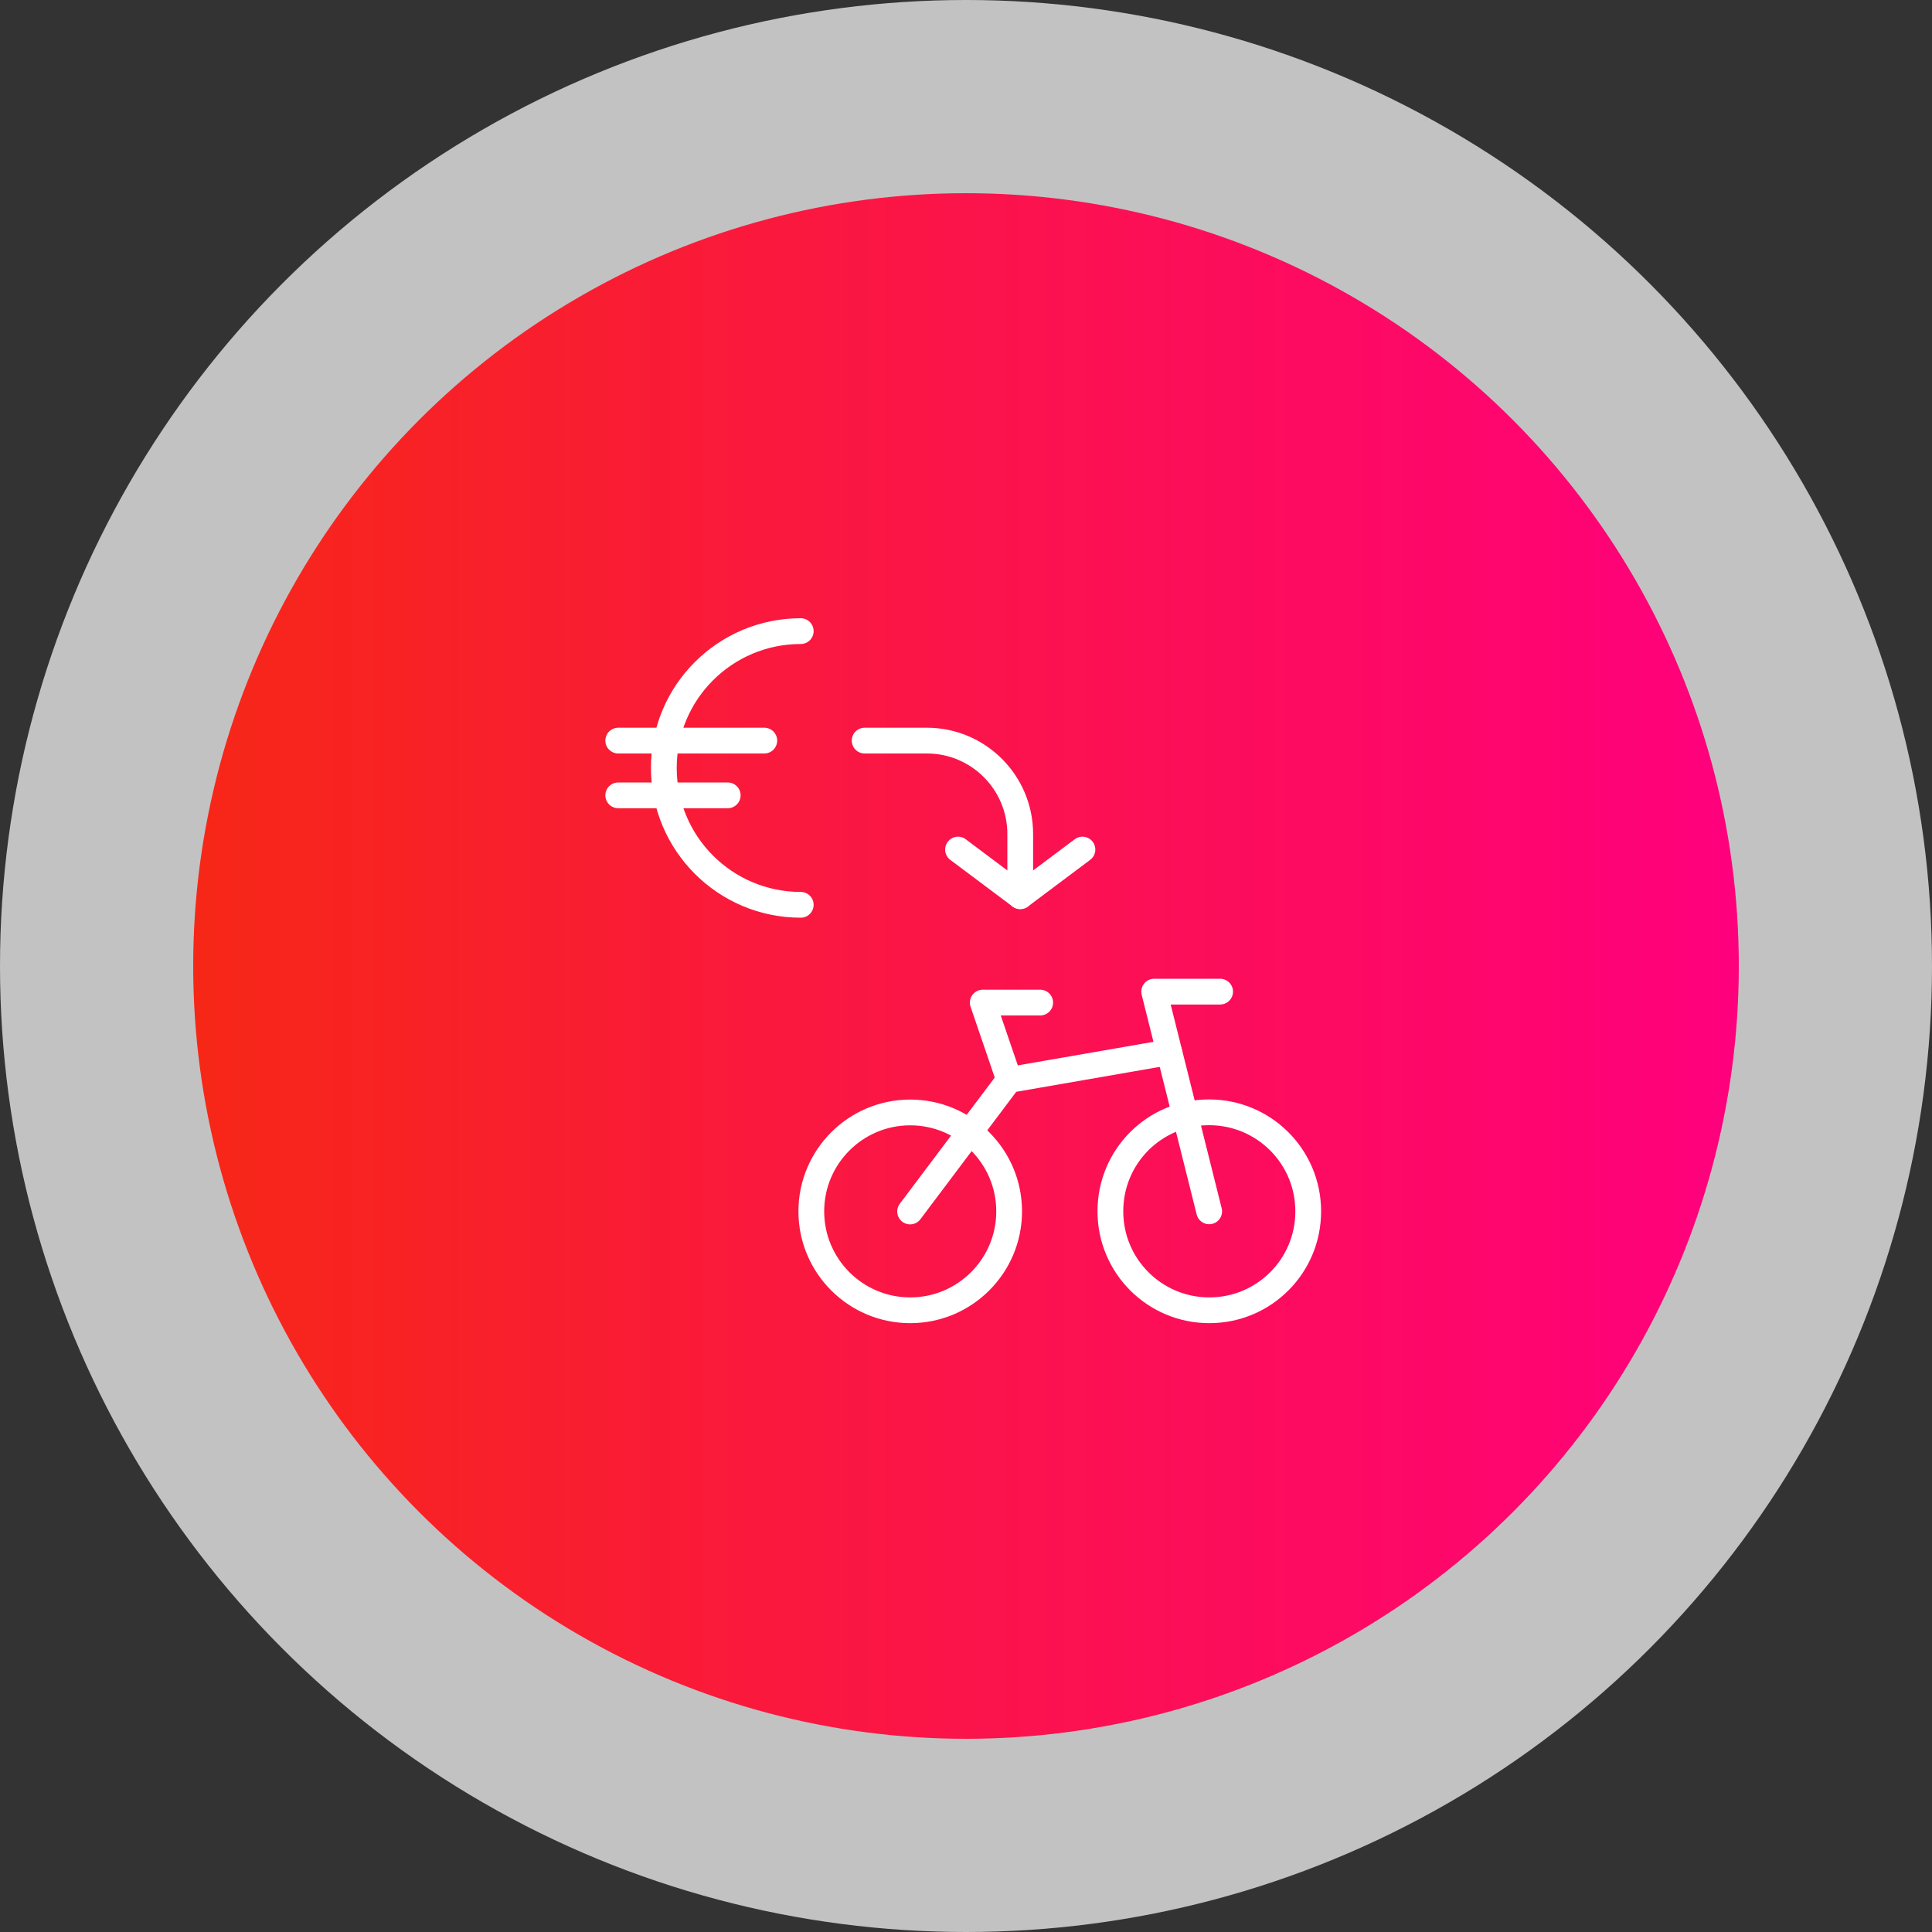
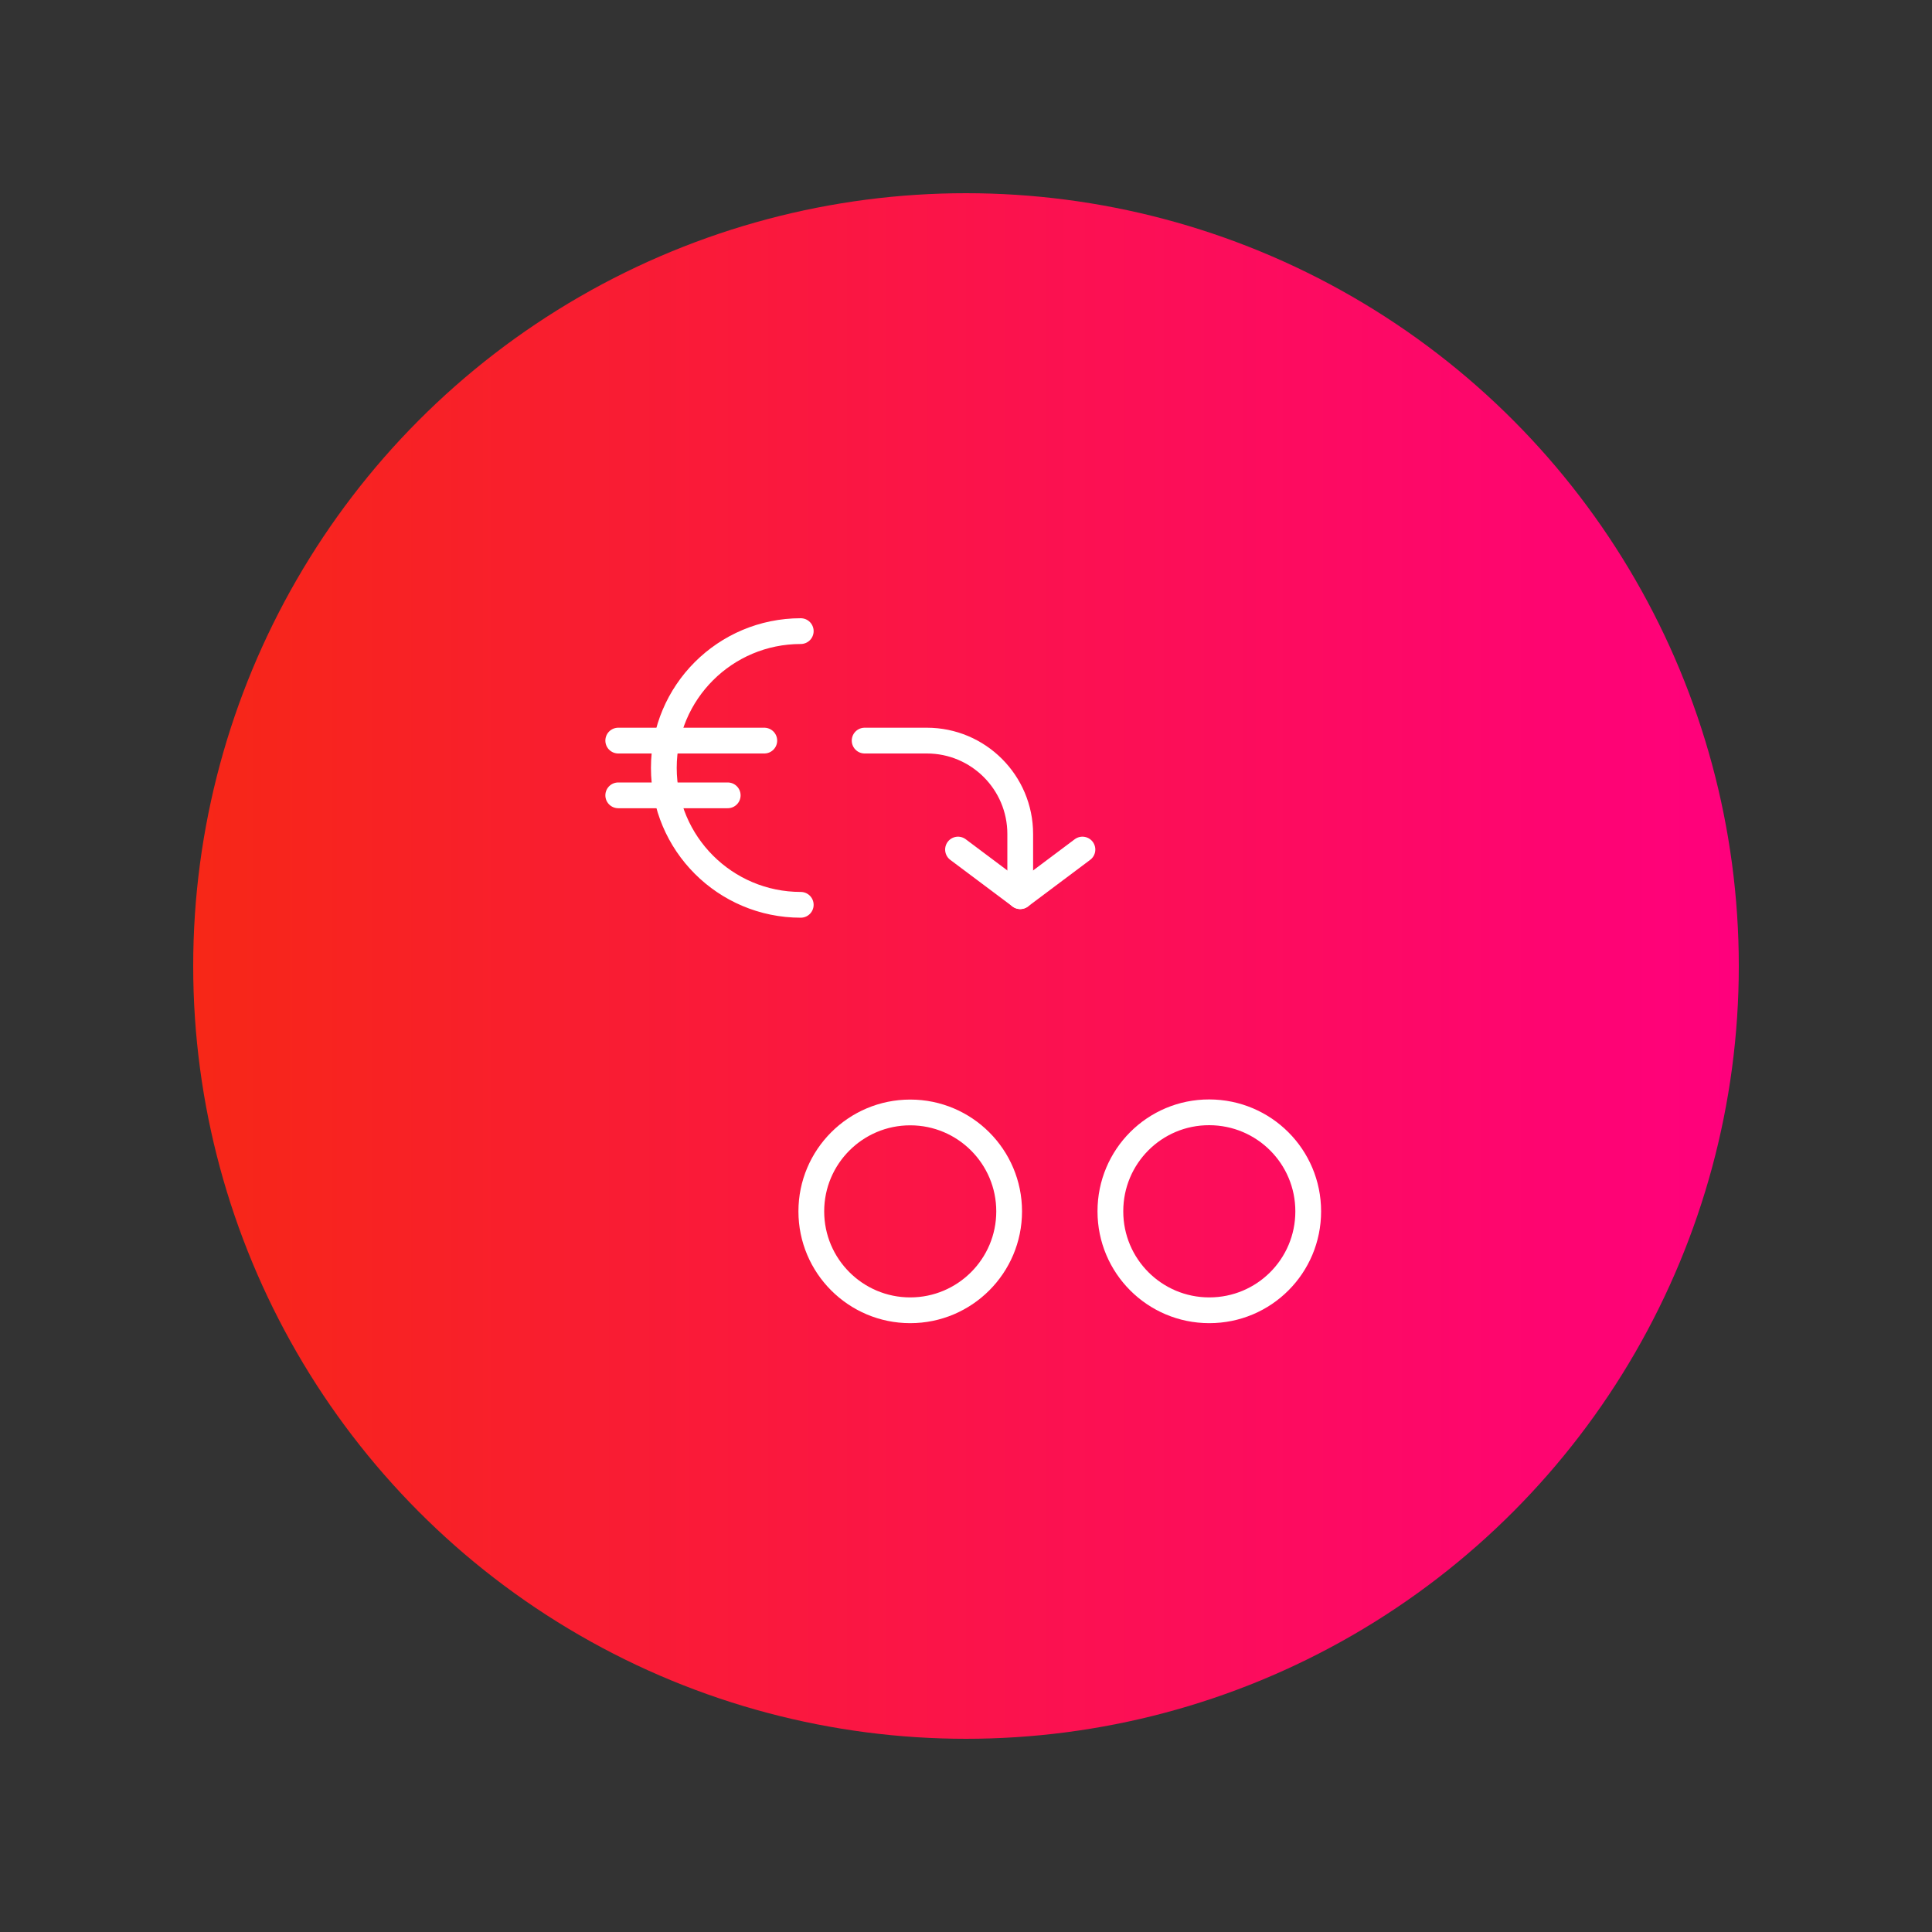
<svg xmlns="http://www.w3.org/2000/svg" width="150" height="150" viewBox="0 0 150 150" fill="none">
  <rect x="0" y="0" width="150" height="150" fill="#333333" stroke="none" />
-   <circle cx="75" cy="75" r="75" fill="white" fill-opacity="0.7" />
  <circle cx="75" cy="75" r="60" fill="url(#paint0_linear_6196_4690)" />
  <path d="M67.13 57.5H71.96C75.96 57.5 79.21 60.75 79.21 64.75V69.58" stroke="white" stroke-width="2" stroke-linecap="round" stroke-linejoin="round" />
  <path d="M74.38 65.96L79.21 69.58L84.04 65.96" stroke="white" stroke-width="2" stroke-linecap="round" stroke-linejoin="round" />
  <path d="M86.21 94.05C86.21 98.29 89.64 101.73 93.89 101.73C98.14 101.73 101.57 98.3 101.57 94.05C101.57 89.8 98.14 86.37 93.89 86.36C89.64 86.35 86.21 89.79 86.21 94.04" stroke="white" stroke-width="2" stroke-linecap="round" stroke-linejoin="round" />
  <path d="M62.99 94.05C62.99 98.29 66.43 101.73 70.67 101.73C74.91 101.73 78.35 98.29 78.35 94.05C78.35 89.81 74.91 86.37 70.67 86.37C66.43 86.37 62.99 89.81 62.99 94.05Z" stroke="white" stroke-width="2" stroke-linecap="round" stroke-linejoin="round" />
-   <path d="M93.88 94.05L89.61 76.99H94.73" stroke="white" stroke-width="2" stroke-linecap="round" stroke-linejoin="round" />
-   <path d="M78.35 83.84L76.3 77.84H80.76" stroke="white" stroke-width="2" stroke-linecap="round" stroke-linejoin="round" />
-   <path d="M90.78 81.69L78.34 83.85L70.66 94.06" stroke="white" stroke-width="2" stroke-linecap="round" stroke-linejoin="round" />
  <path d="M62.17 70.25C56.3 70.25 51.54 65.49 51.54 59.62C51.54 53.75 56.3 49 62.17 49" stroke="white" stroke-width="2" stroke-linecap="round" stroke-linejoin="round" />
  <path d="M48 57.5H59.34" stroke="white" stroke-width="2" stroke-linecap="round" stroke-linejoin="round" />
  <path d="M48 61.75H56.5" stroke="white" stroke-width="2" stroke-linecap="round" stroke-linejoin="round" />
  <defs>
    <linearGradient id="paint0_linear_6196_4690" x1="15" y1="75" x2="135" y2="75" gradientUnits="userSpaceOnUse">
      <stop stop-color="#F72717" />
      <stop offset="1" stop-color="#FF007D" />
    </linearGradient>
  </defs>
</svg>